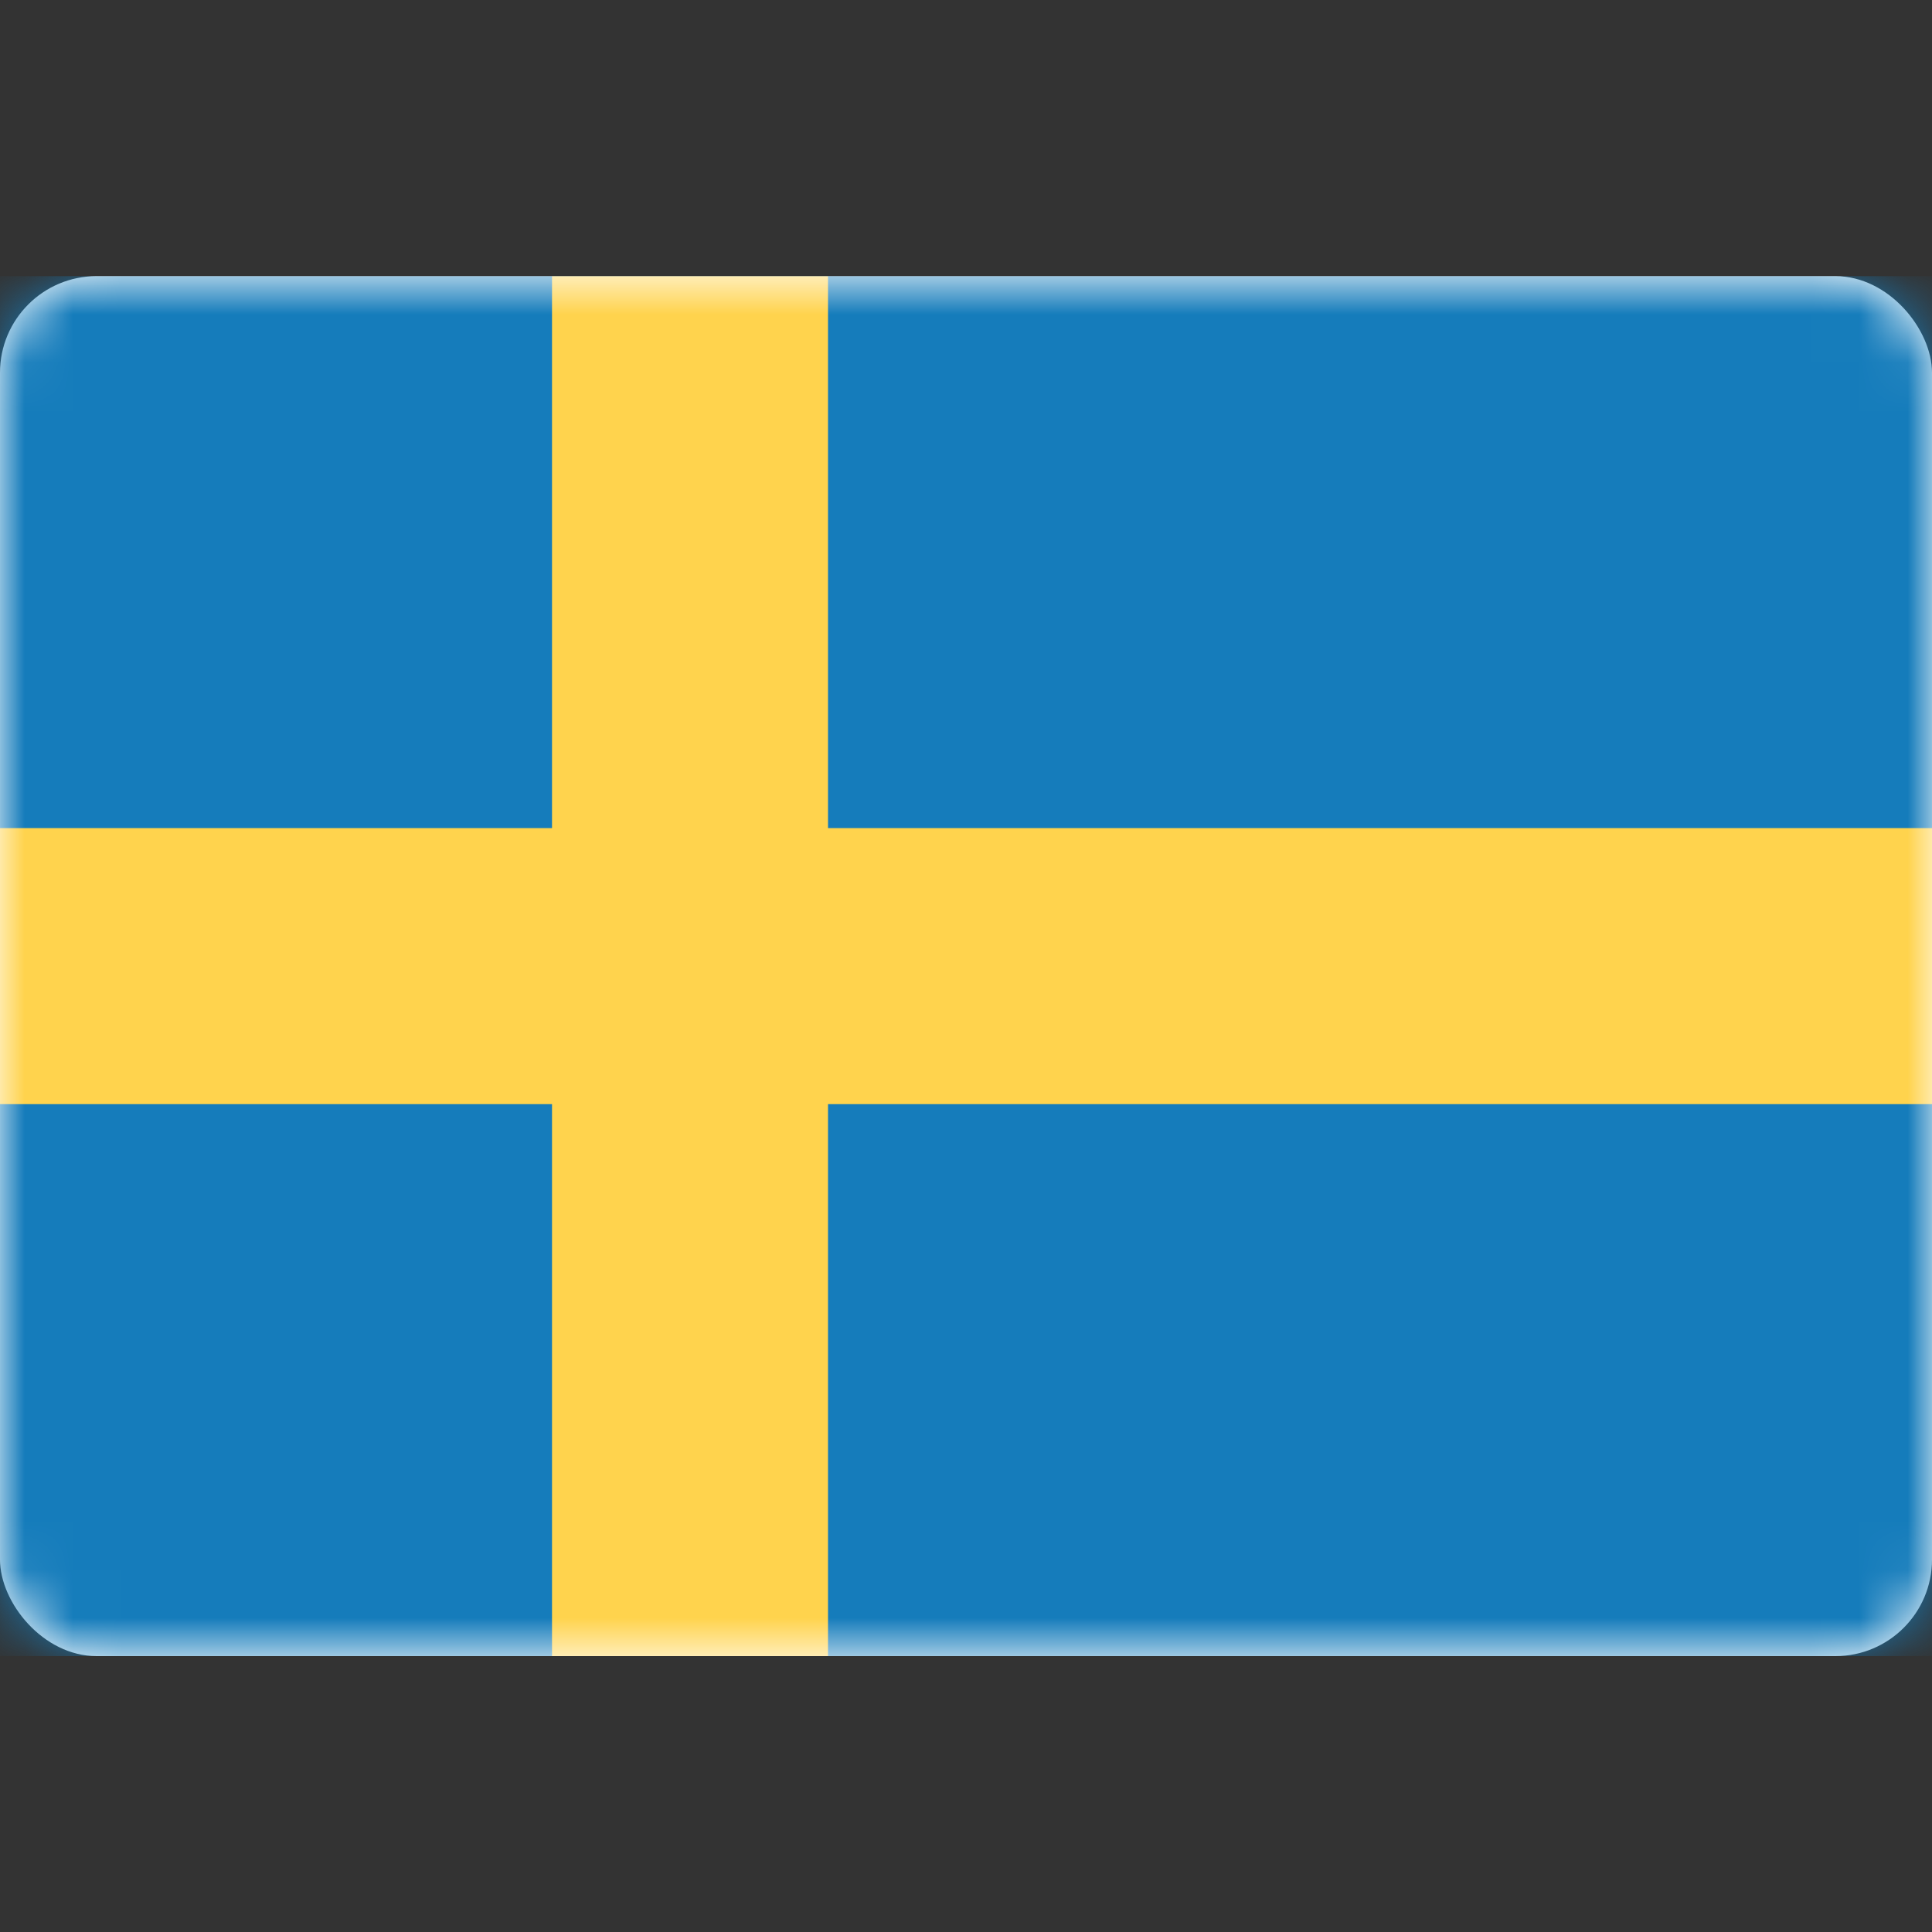
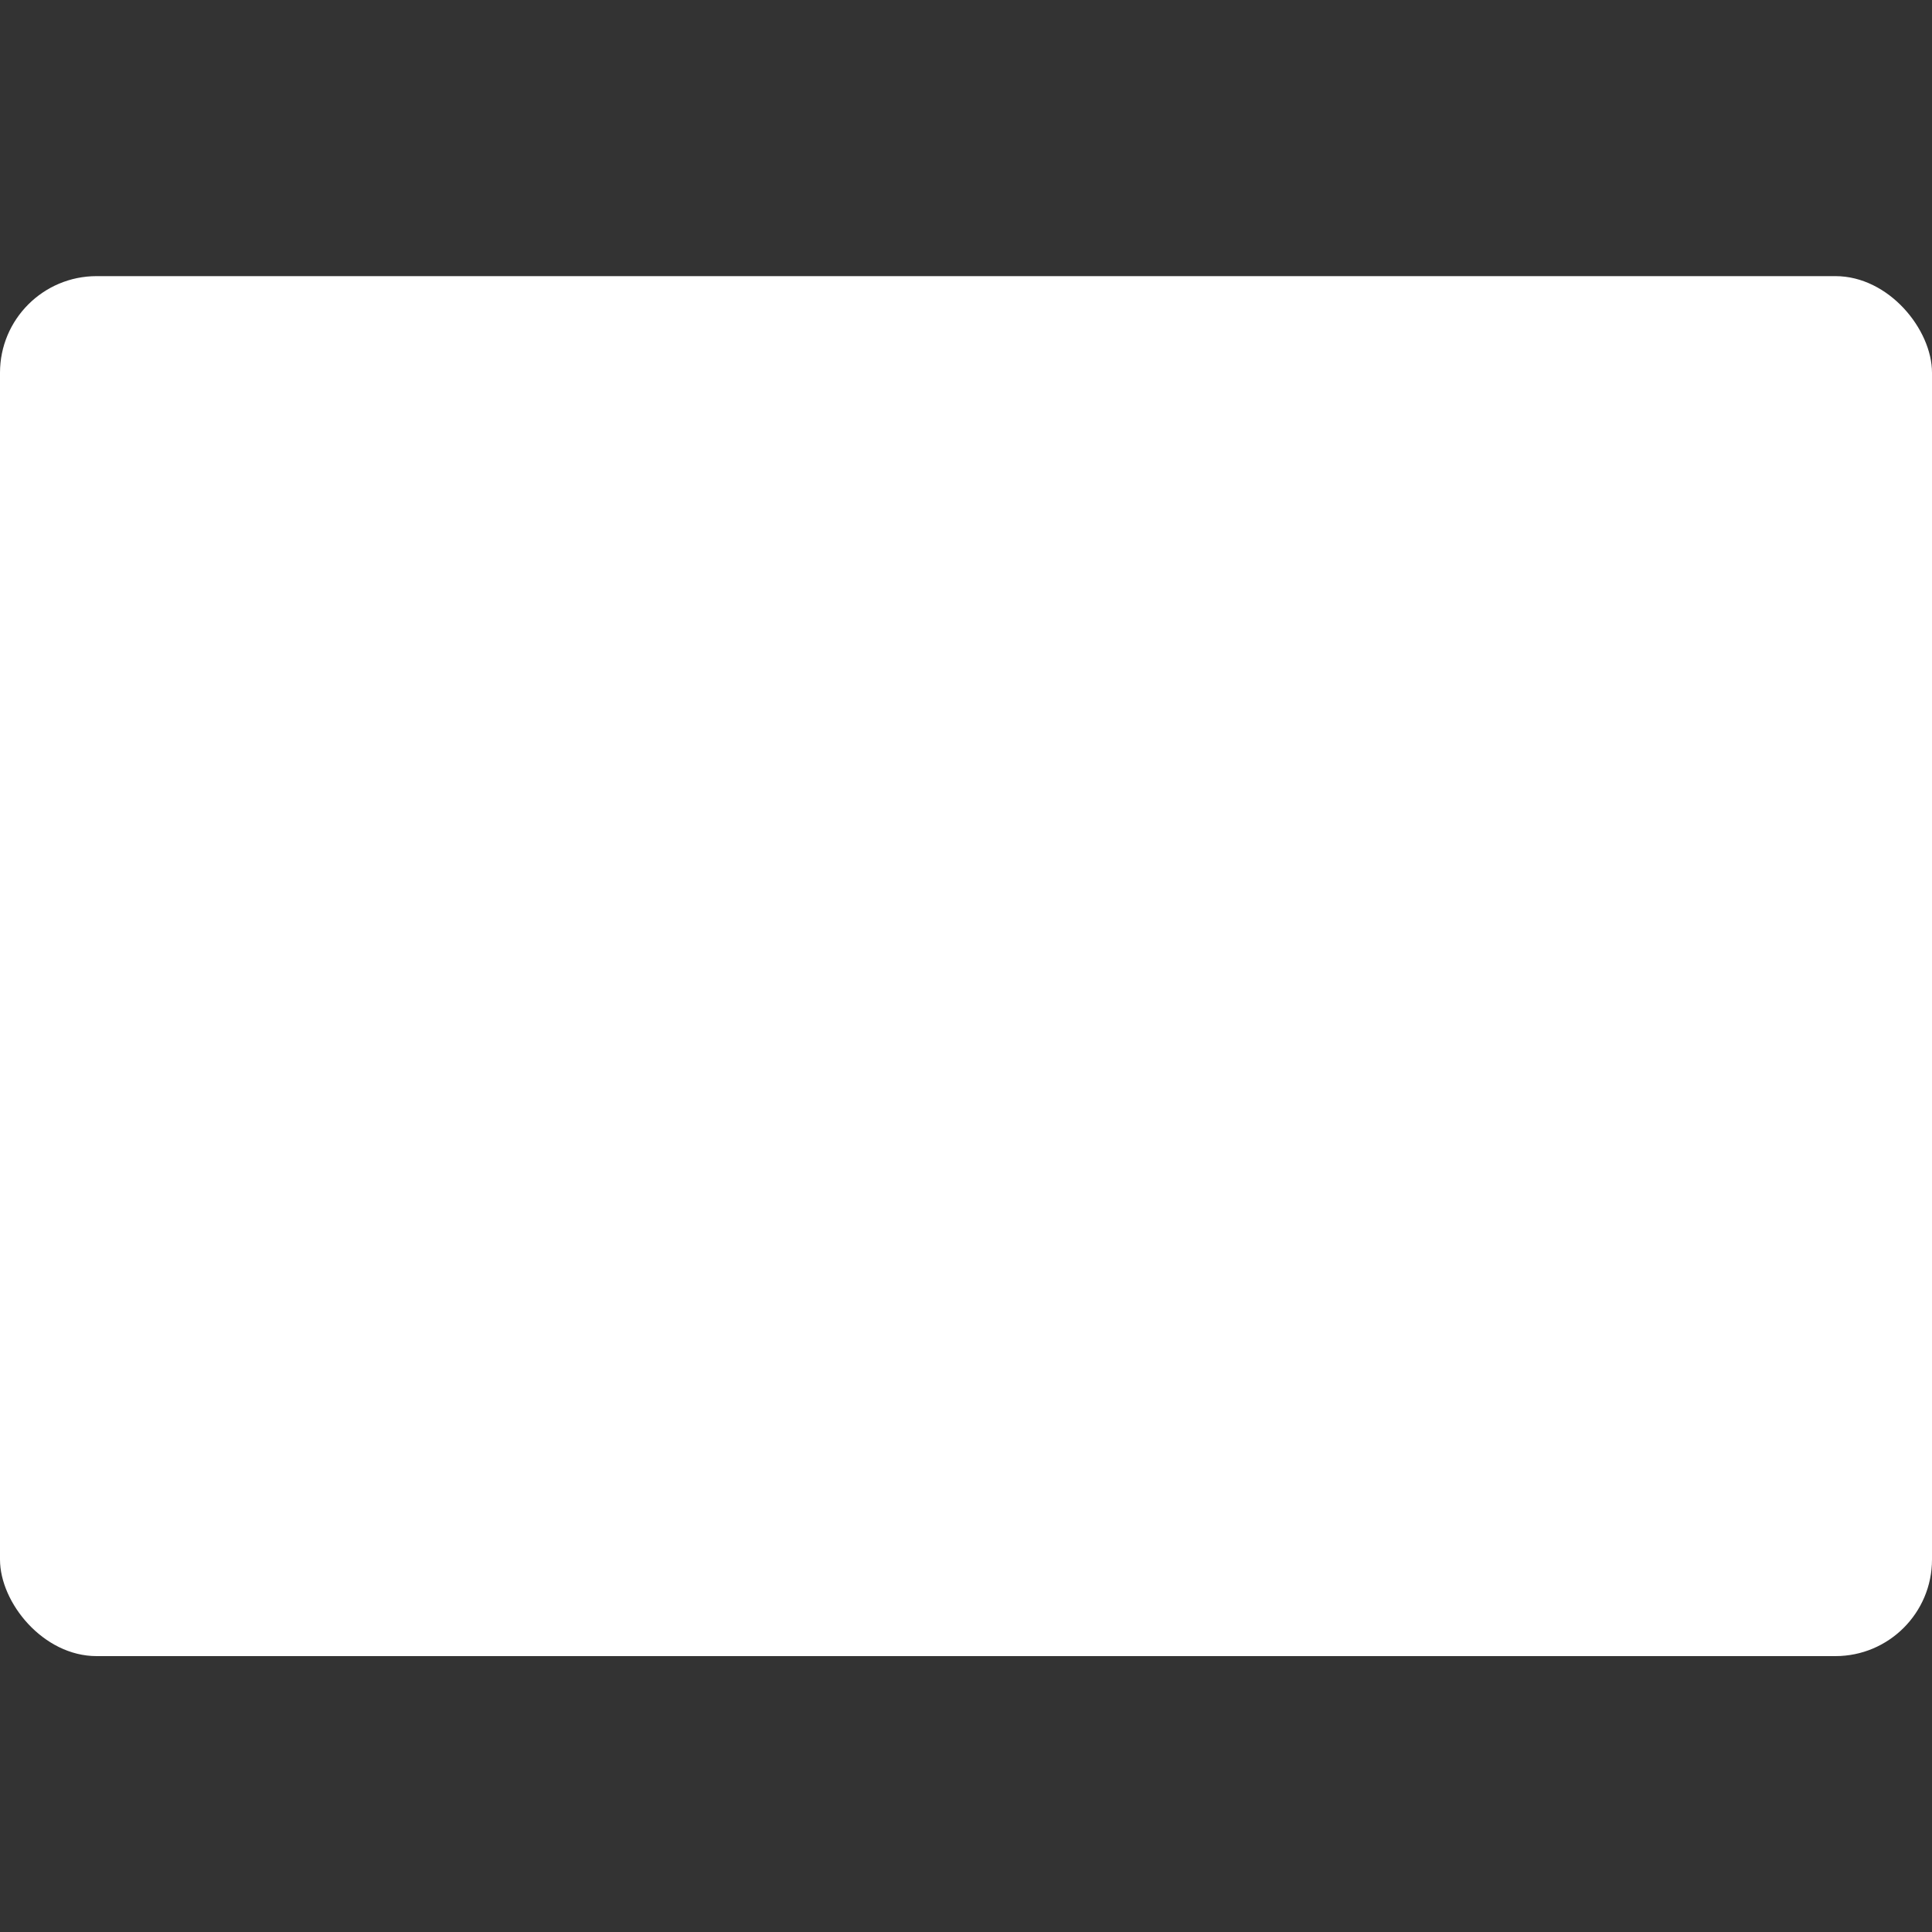
<svg xmlns="http://www.w3.org/2000/svg" width="40" height="40" viewBox="0 0 40 40" fill="none">
  <rect x="0" y="0" width="40" height="40" fill="#333333" stroke="none" />
  <rect y="5.717" width="40" height="28.571" rx="2" fill="white" />
  <mask id="mask0_2650_86213" style="mask-type:alpha" maskUnits="userSpaceOnUse" x="0" y="5" width="40" height="30">
-     <rect y="5.717" width="40" height="28.571" rx="2" fill="white" />
-   </mask>
+     </mask>
  <g mask="url(#mask0_2650_86213)">
-     <rect y="5.717" width="40" height="28.571" fill="#157CBB" />
    <path fill-rule="evenodd" clip-rule="evenodd" d="M0 22.86H11.429V34.288H17.143V22.86H40V17.145H17.143V5.717H11.429V17.145H0V22.86Z" fill="#FFD34D" />
  </g>
</svg>